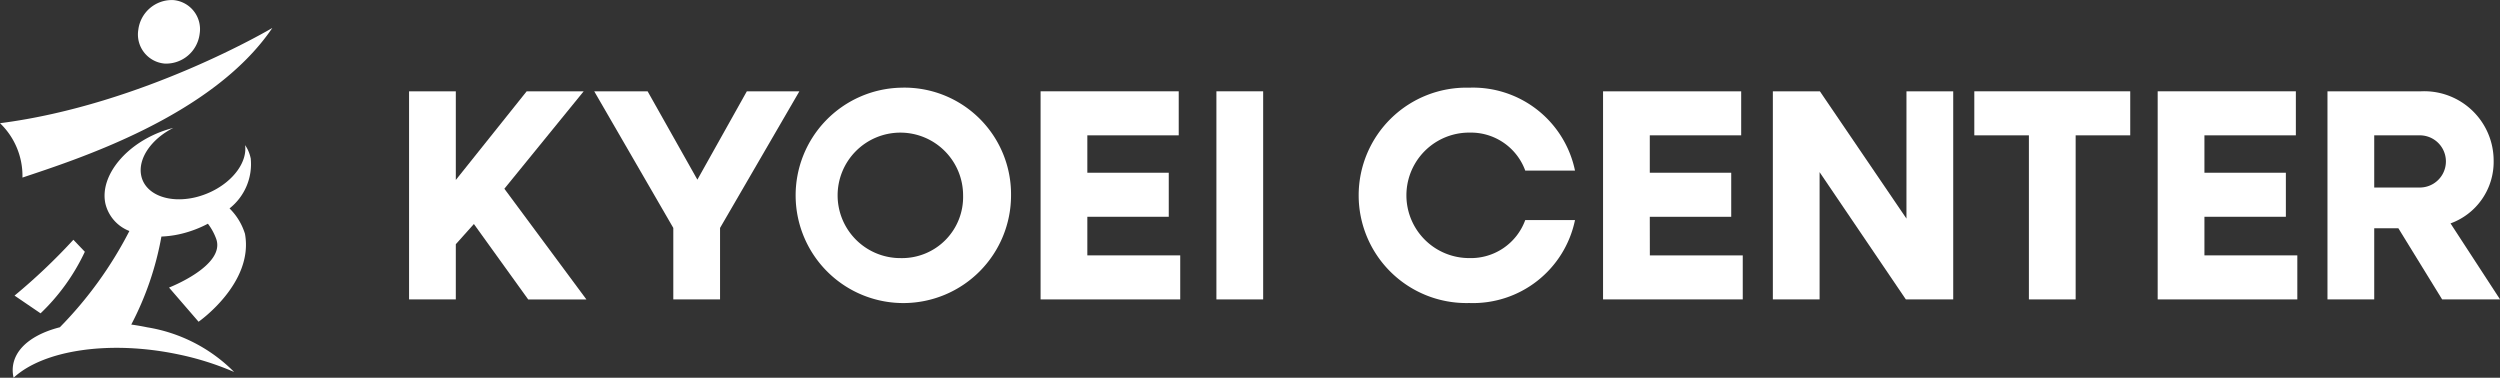
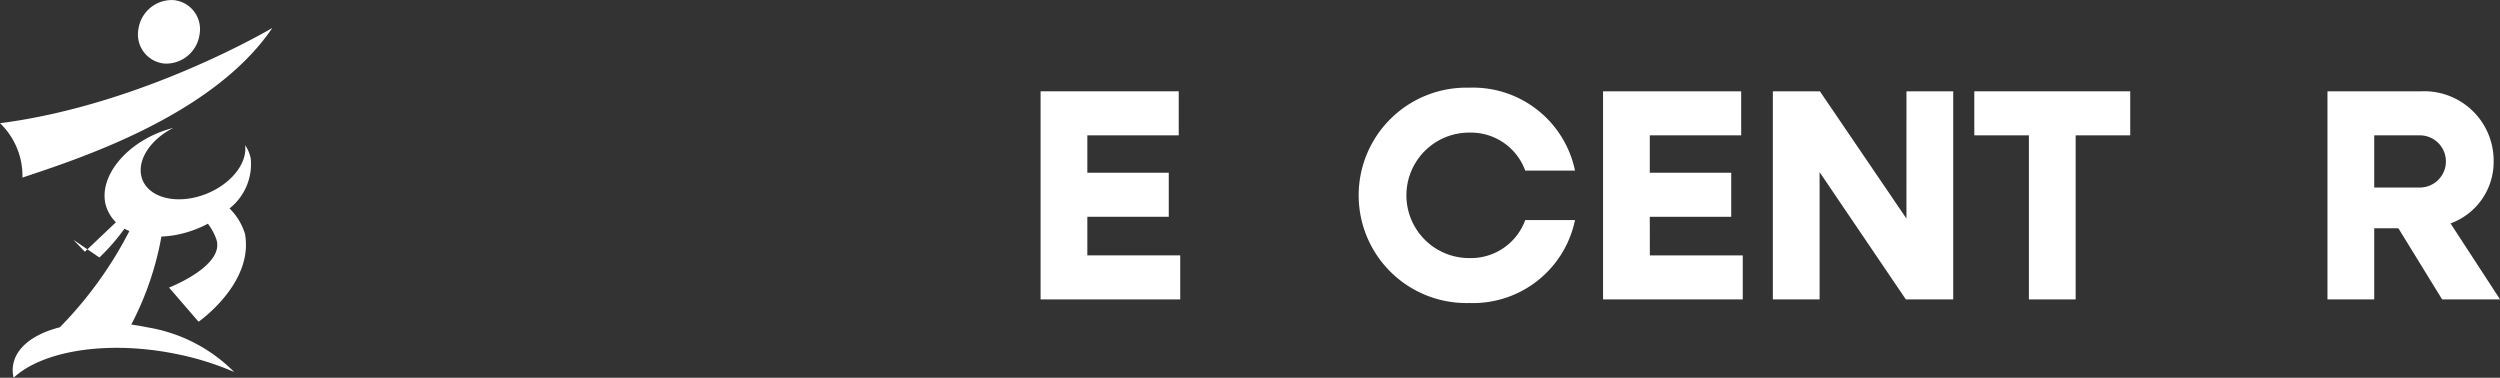
<svg xmlns="http://www.w3.org/2000/svg" width="205.502" height="31.051" viewBox="0 0 205.502 31.051">
  <rect x="0" y="0" width="205.502" height="31.051" fill="#333333" stroke="none" />
  <g transform="translate(55.076 1321.274)">
    <path d="M26.925,179.953a2.781,2.781,0,0,0,2.863-2.436,2.4,2.4,0,0,0-2.176-2.786,2.782,2.782,0,0,0-2.864,2.436,2.4,2.4,0,0,0,2.176,2.786" transform="translate(-68.454 -1496)" fill="#fff" />
-     <path d="M9.21,217.053l-.942-.986a48.887,48.887,0,0,1-4.837,4.59l2.139,1.457a16.9,16.9,0,0,0,3.64-5.061" transform="translate(-57.312 -1517.632)" fill="#fff" />
+     <path d="M9.21,217.053l-.942-.986l2.139,1.457a16.9,16.9,0,0,0,3.64-5.061" transform="translate(-57.312 -1517.632)" fill="#fff" />
    <path d="M22.67,199.257a2.9,2.9,0,0,0-.453-1.061c.184,1.382-.955,2.927-2.711,3.791a6.486,6.486,0,0,1-.957.382,5.951,5.951,0,0,1-1.672.279c-1.638.031-2.944-.7-3.2-1.95-.289-1.407.848-3.017,2.639-3.918-.158.041-.319.083-.479.134-3.3,1.028-5.586,3.743-5.11,6.063a3.212,3.212,0,0,0,1.978,2.278,32.376,32.376,0,0,1-5.715,7.912c-1.954.5-3.361,1.461-3.763,2.762a2.613,2.613,0,0,0-.039,1.387c2.426-2.252,7.839-3.117,13.549-1.917a23.612,23.612,0,0,1,4.578,1.444,12.991,12.991,0,0,0-7.149-3.672c-.439-.092-.875-.166-1.307-.226a25.089,25.089,0,0,0,2.478-7.234,8.489,8.489,0,0,0,2.222-.39,9.26,9.26,0,0,0,1.6-.665,4.736,4.736,0,0,1,.677,1.232c.81,2.207-3.872,4.016-3.872,4.016l2.428,2.809s4.556-3.169,3.814-7.227a4.986,4.986,0,0,0-1.269-2.088,4.635,4.635,0,0,0,1.738-4.142" transform="translate(-57.145 -1507.54)" fill="#fff" />
    <path d="M2.769,191.845c4.348-1.462,15.6-5.006,20.541-12.3,0,0-10.62,6.318-22.385,7.83a6.007,6.007,0,0,1,1.845,4.469" transform="translate(-56 -1498.522)" fill="#fff" />
-     <path d="M85.807,190.469H81.121l-5.826,7.289v-7.289H71.452v17.107h3.843v-4.537l1.487-1.661,4.463,6.2H86.03l-6.744-9.1Z" transform="translate(-92.903 -1504.238)" fill="#fff" />
-     <path d="M115.924,190.469l-4.066,7.264-4.091-7.264h-4.388l6.5,11.231v5.876h3.843V201.7l6.521-11.231Z" transform="translate(-109.609 -1504.238)" fill="#fff" />
-     <path d="M146.331,189.846a8.853,8.853,0,1,0,9.049,8.851,8.764,8.764,0,0,0-9.049-8.851m0,14.008a5.157,5.157,0,1,1,5.108-5.157,5.02,5.02,0,0,1-5.108,5.157" transform="translate(-127.348 -1503.912)" fill="#fff" />
    <path d="M184.181,200.783h6.693v-3.62h-6.693v-3.074h7.512v-3.62H180.338v17.107h11.479v-3.62h-7.636Z" transform="translate(-149.877 -1504.238)" fill="#fff" />
-     <rect width="3.843" height="17.107" transform="translate(44.914 -1313.769)" fill="#fff" />
    <path d="M244.3,193.54a4.753,4.753,0,0,1,4.611,3.124H253a8.564,8.564,0,0,0-8.7-6.818,8.853,8.853,0,1,0,0,17.7,8.564,8.564,0,0,0,8.7-6.818h-4.091a4.753,4.753,0,0,1-4.611,3.124,5.157,5.157,0,0,1,0-10.314" transform="translate(-178.609 -1503.912)" fill="#fff" />
    <path d="M281.158,200.783h6.694v-3.62h-6.694v-3.074h7.513v-3.62H277.316v17.107H288.8v-3.62h-7.637Z" transform="translate(-200.62 -1504.238)" fill="#fff" />
    <path d="M317.574,200.932l-7.115-10.462h-3.867v17.107h3.842V197.114l7.091,10.462h3.893V190.469h-3.843Z" transform="translate(-215.938 -1504.238)" fill="#fff" />
    <path d="M341.327,194.089h4.487v13.487h3.843V194.089h4.487v-3.62H341.327Z" transform="translate(-234.113 -1504.238)" fill="#fff" />
-     <path d="M376.785,200.783h6.694v-3.62h-6.694v-3.074H384.3v-3.62H372.942v17.107h11.479v-3.62h-7.636Z" transform="translate(-250.655 -1504.238)" fill="#fff" />
    <path d="M412.332,201.328a5.379,5.379,0,0,0,3.545-5.132,5.707,5.707,0,0,0-5.95-5.727h-7.71v17.107h3.843v-5.851h1.983l3.6,5.851h4.76Zm-2.479-2.95H406.06v-4.289h3.794a2.145,2.145,0,0,1,0,4.289" transform="translate(-265.973 -1504.238)" fill="#fff" />
  </g>
</svg>